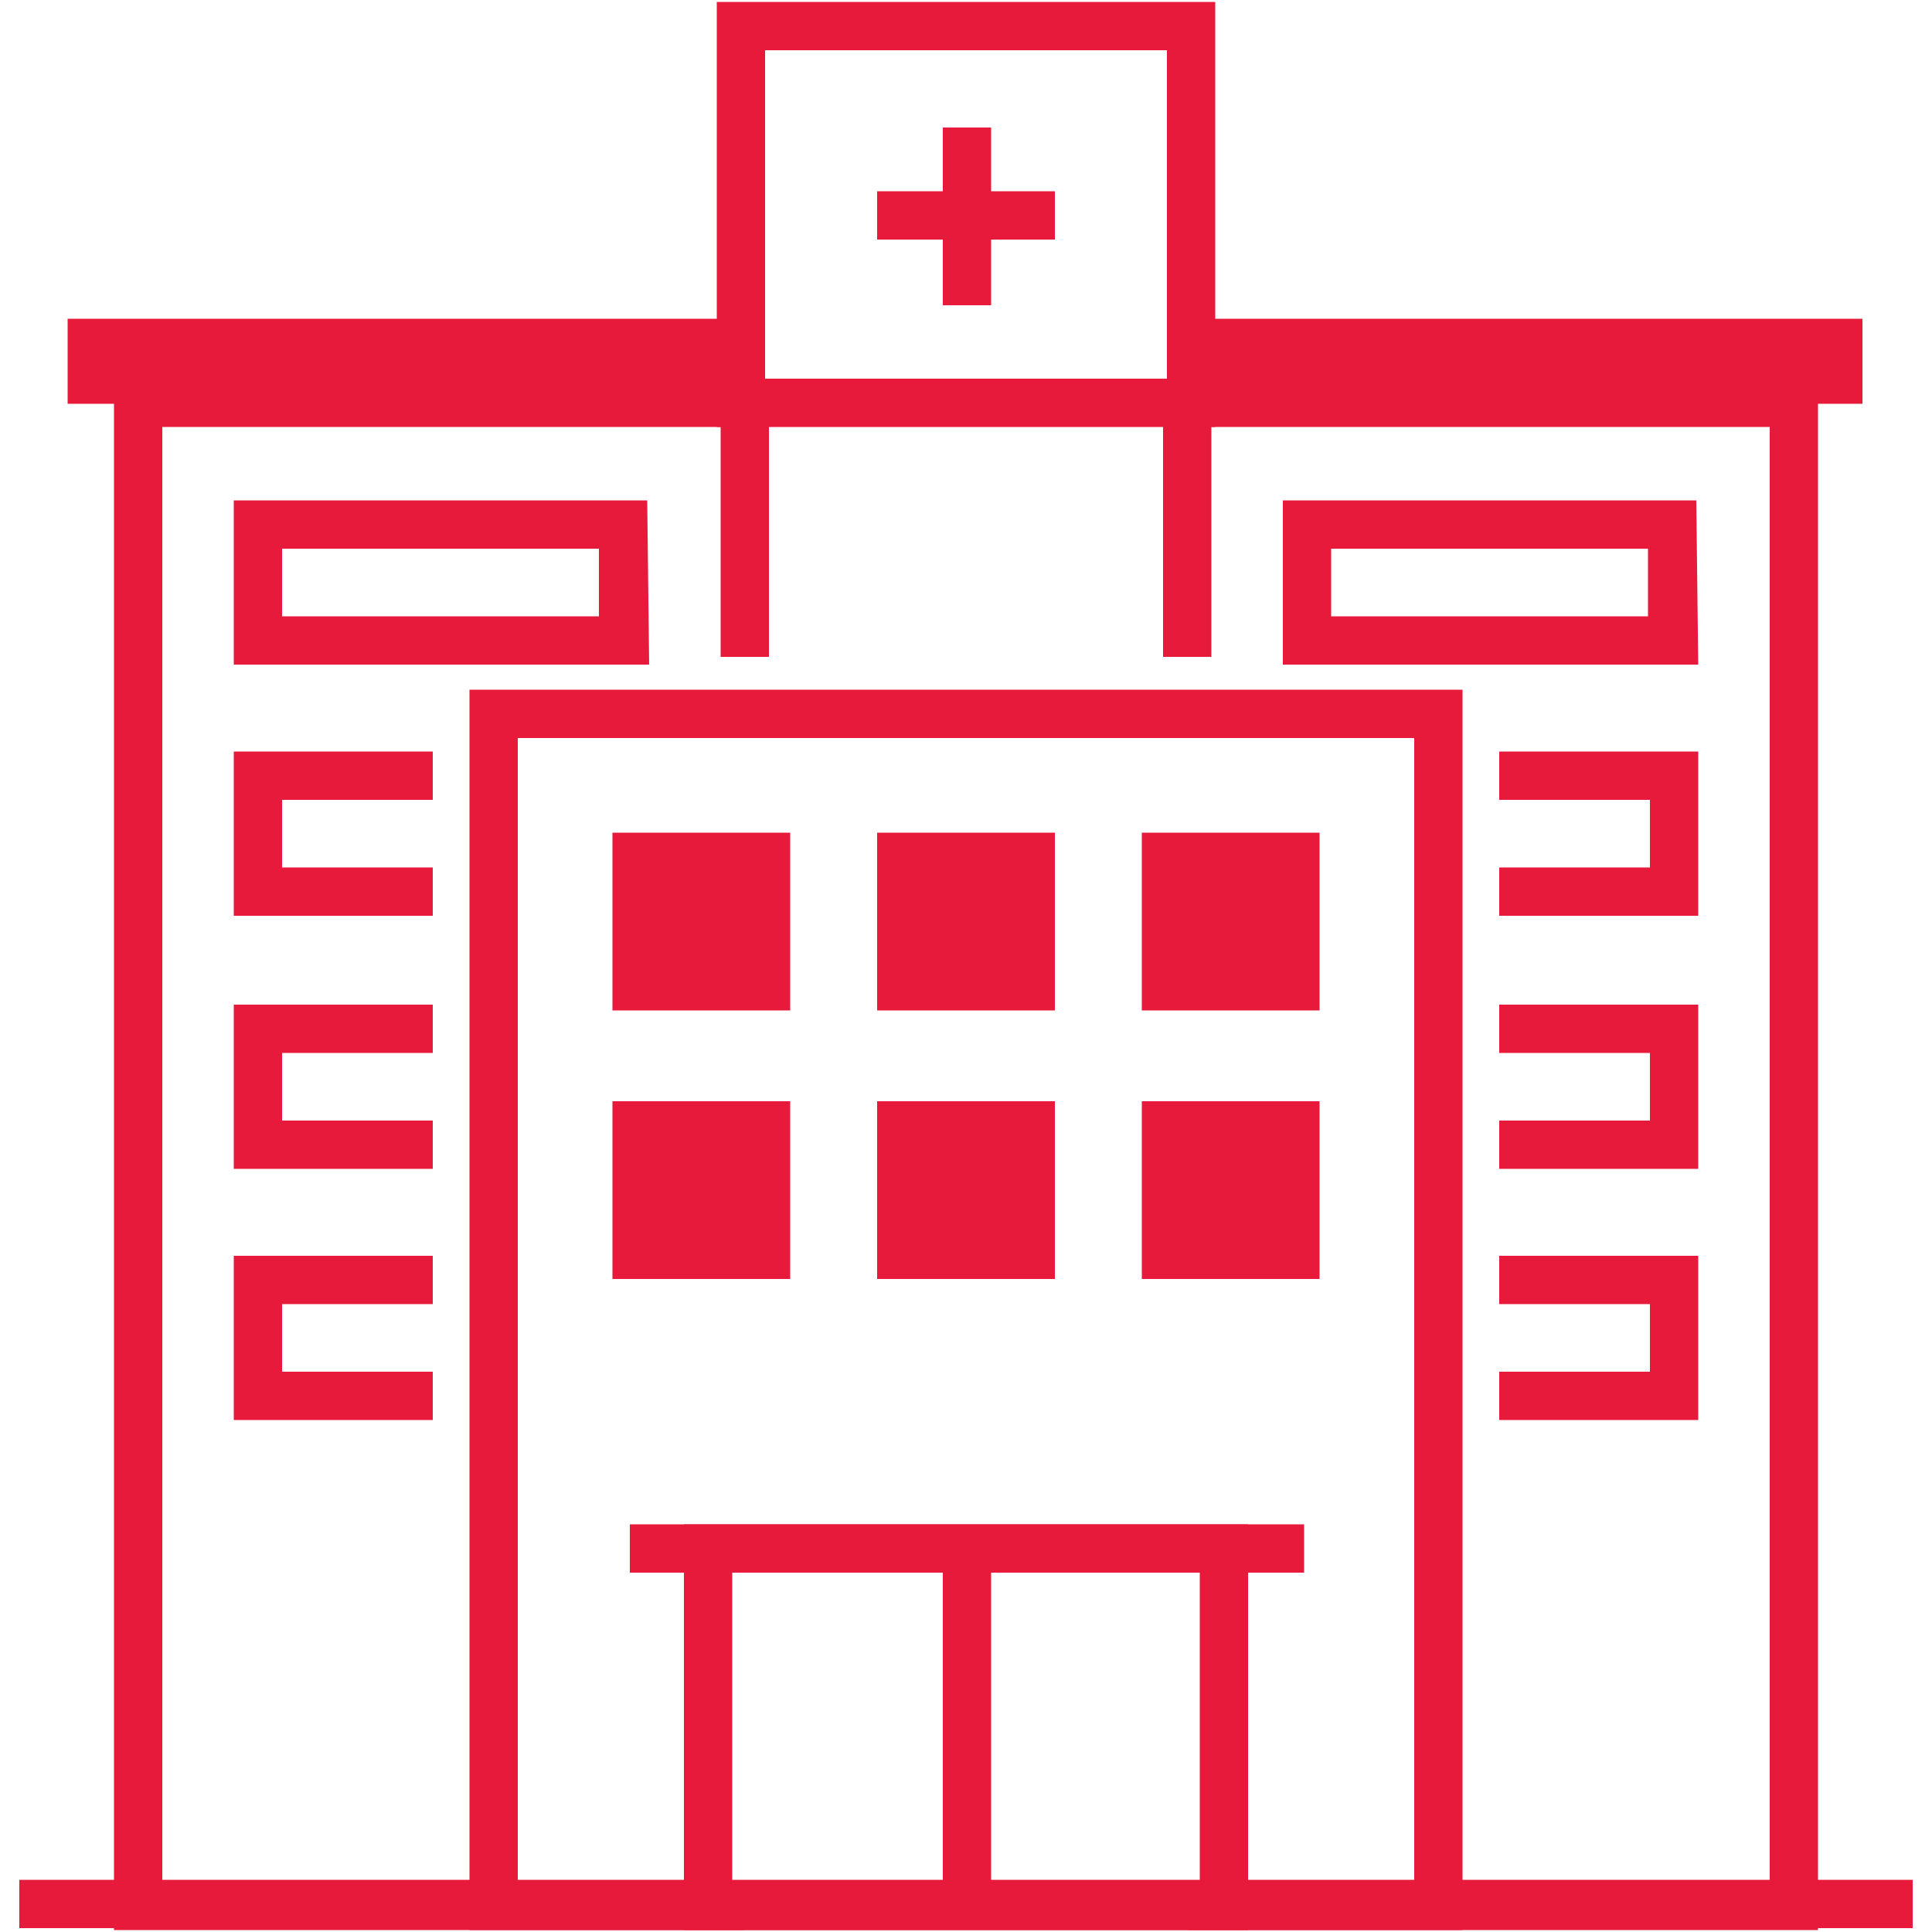
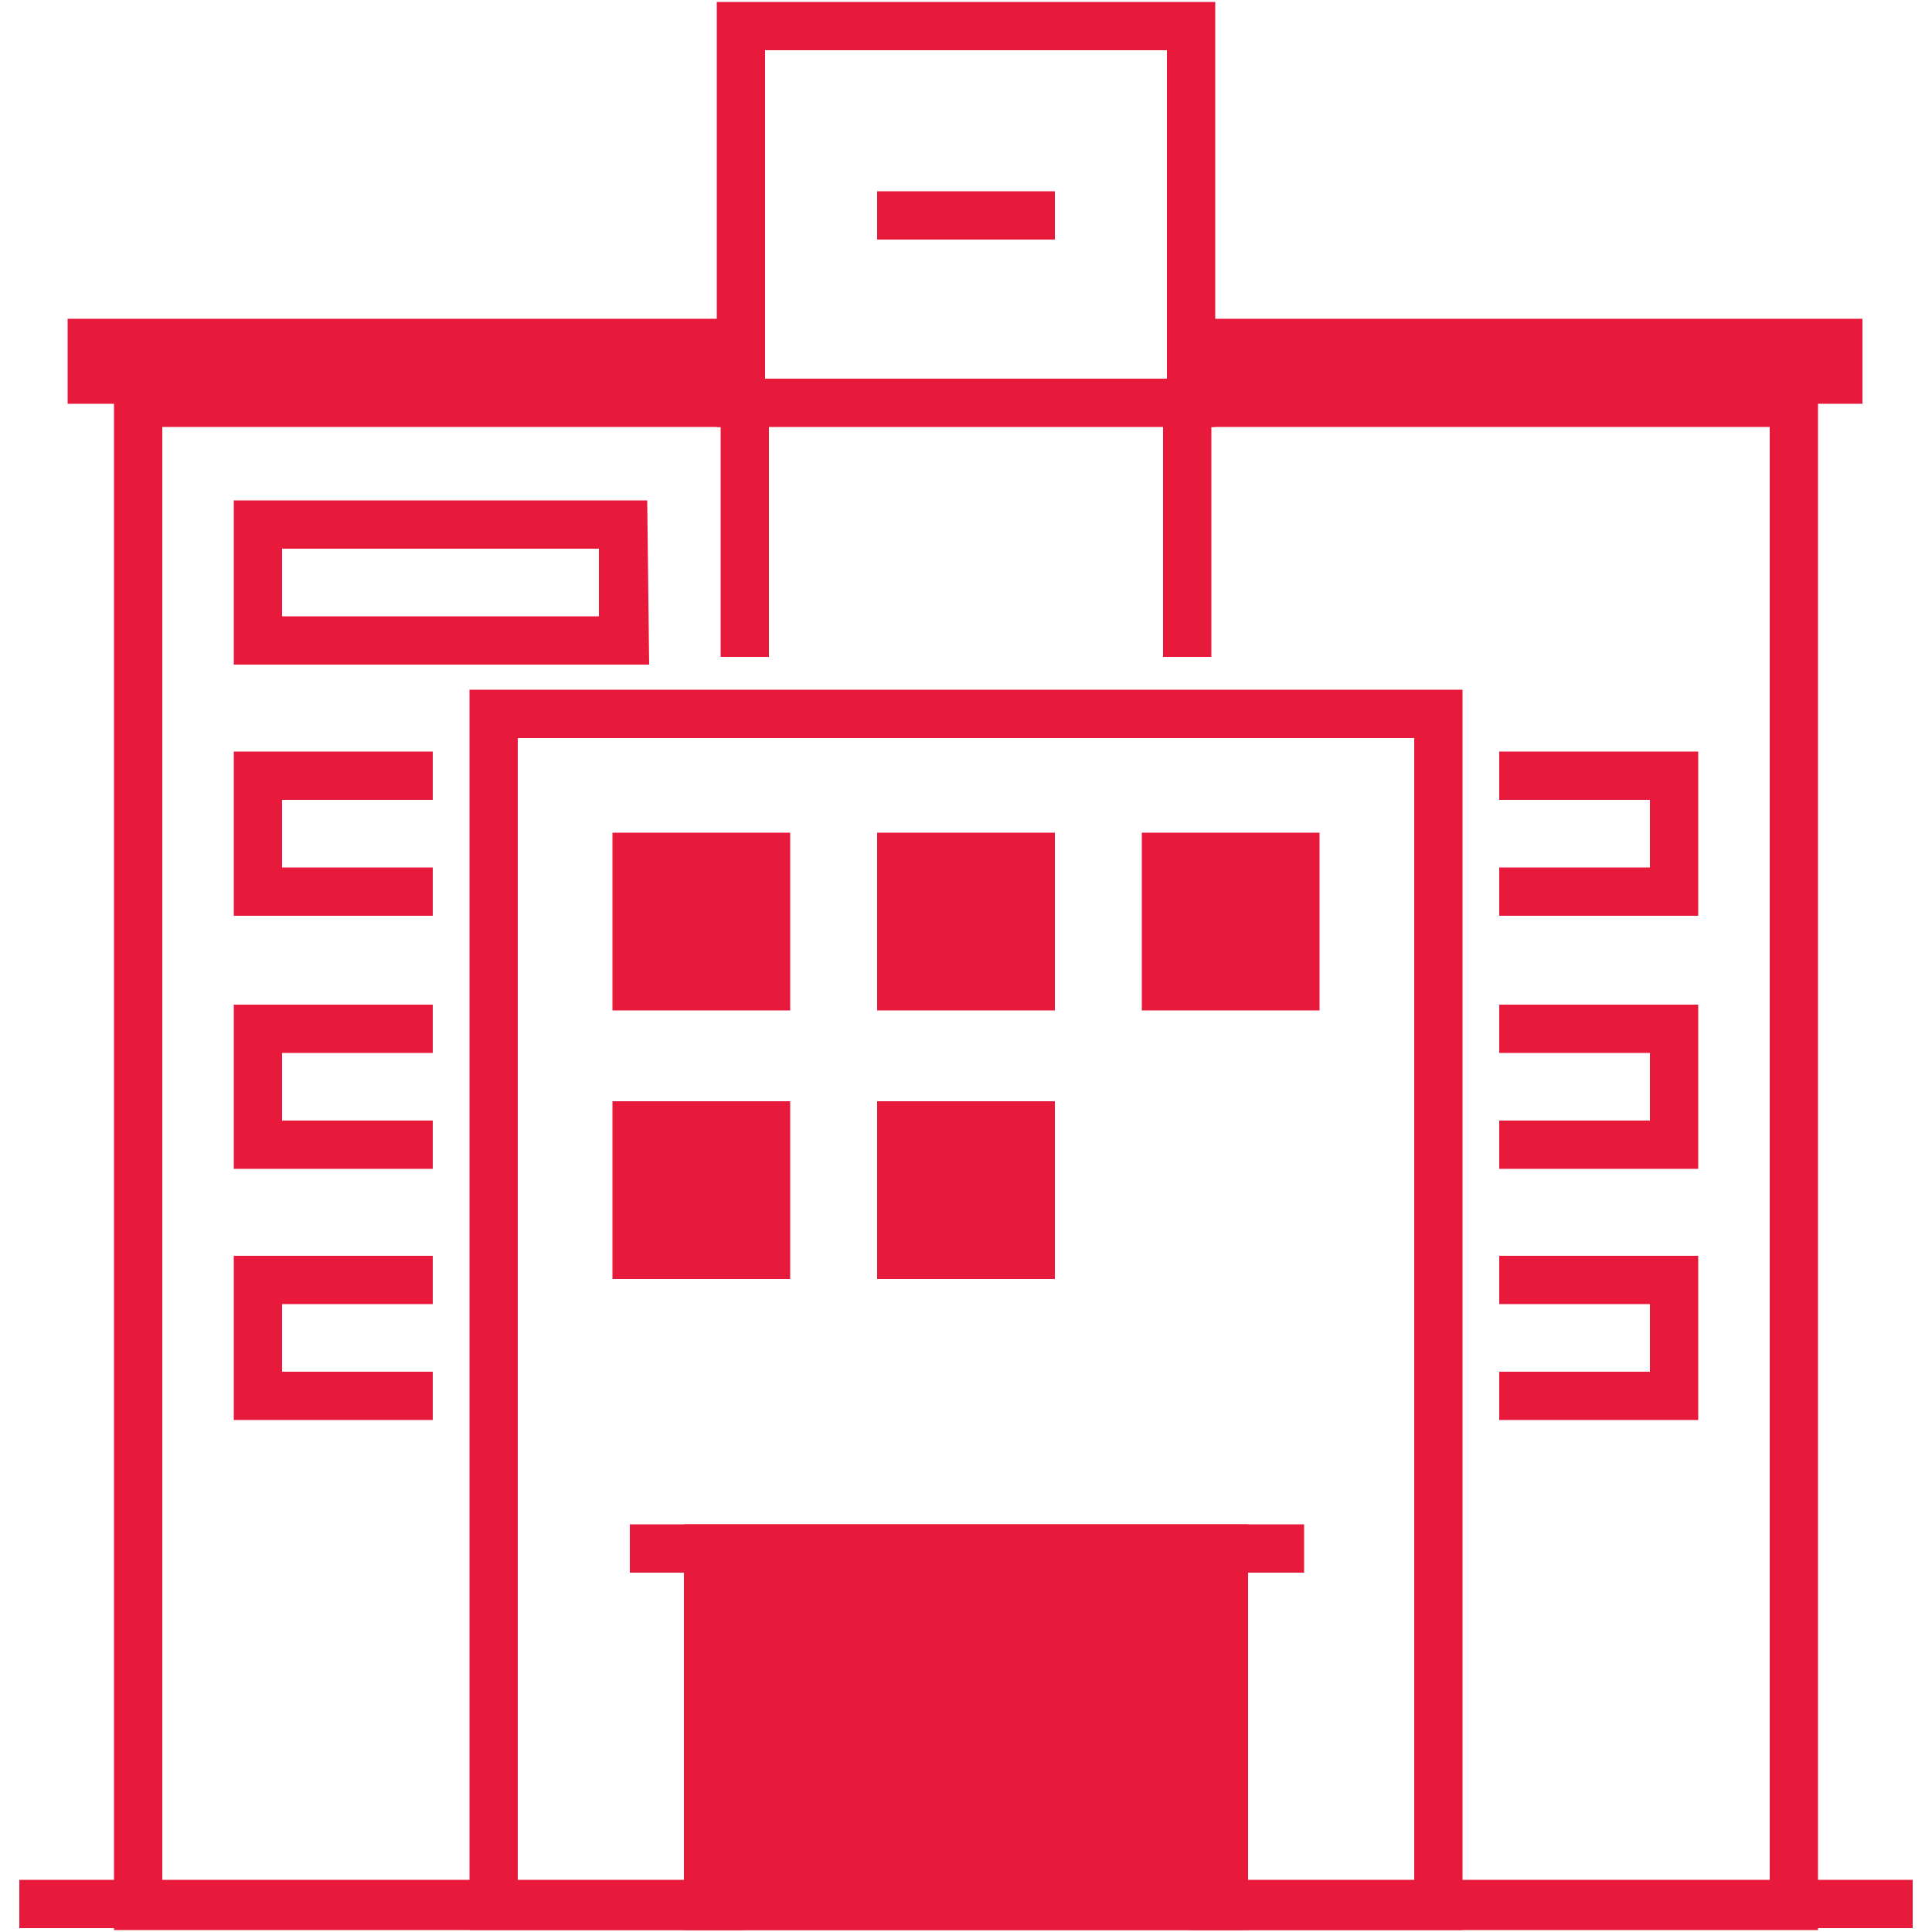
<svg xmlns="http://www.w3.org/2000/svg" version="1.1" id="Layer_1" x="0px" y="0px" viewBox="0 0 100 100" style="enable-background:new 0 0 100 100;" xml:space="preserve">
  <style type="text/css">
	.st0{fill:#E81A3B;}
</style>
  <g>
    <path class="st0" d="M75.7,99.9H24.3V35.7h51.4V99.9z M26.8,97.4h46.4V38.2H26.8V97.4z" />
  </g>
  <g>
    <polygon class="st0" points="94.1,99.9 61.5,99.9 61.5,97.4 91.6,97.4 91.6,22.1 62.7,22.1 62.7,34 60.2,34 60.2,19.6 94.1,19.6     " />
  </g>
  <g>
    <polygon class="st0" points="38.5,99.9 5.9,99.9 5.9,19.6 39.8,19.6 39.8,34 37.3,34 37.3,22.1 8.4,22.1 8.4,97.4 38.5,97.4  " />
  </g>
  <g>
    <rect x="61.6" y="16.5" class="st0" width="34.8" height="4.4" />
  </g>
  <g>
    <rect x="3.5" y="16.5" class="st0" width="34.8" height="4.4" />
  </g>
  <g>
    <rect x="1" y="97.3" class="st0" width="98" height="2.5" />
  </g>
  <g>
-     <path class="st0" d="M64.6,99.9H35.4v-21h29.2C64.6,78.9,64.6,99.9,64.6,99.9z M37.9,97.4h24.2v-16H37.9V97.4z" />
+     <path class="st0" d="M64.6,99.9H35.4v-21h29.2C64.6,78.9,64.6,99.9,64.6,99.9z M37.9,97.4h24.2H37.9V97.4z" />
  </g>
  <g>
    <rect x="48.8" y="80.2" class="st0" width="2.5" height="18.4" />
  </g>
  <g>
    <rect x="32.6" y="78.9" class="st0" width="34.9" height="2.5" />
  </g>
  <g>
-     <path class="st0" d="M87.9,34.4H66.4v-8.5h21.4L87.9,34.4L87.9,34.4z M68.9,31.9h16.4v-3.5H68.9V31.9z" />
-   </g>
+     </g>
  <g>
    <polygon class="st0" points="87.9,47.4 77.6,47.4 77.6,44.9 85.4,44.9 85.4,41.4 77.6,41.4 77.6,38.9 87.9,38.9  " />
  </g>
  <g>
    <polygon class="st0" points="87.9,60.5 77.6,60.5 77.6,58 85.4,58 85.4,54.5 77.6,54.5 77.6,52 87.9,52  " />
  </g>
  <g>
    <polygon class="st0" points="87.9,73.5 77.6,73.5 77.6,71 85.4,71 85.4,67.5 77.6,67.5 77.6,65 87.9,65  " />
  </g>
  <g>
    <path class="st0" d="M33.6,34.4H12.1v-8.5h21.4L33.6,34.4L33.6,34.4z M14.6,31.9H31v-3.5H14.6V31.9z" />
  </g>
  <g>
    <polygon class="st0" points="22.4,47.4 12.1,47.4 12.1,38.9 22.4,38.9 22.4,41.4 14.6,41.4 14.6,44.9 22.4,44.9  " />
  </g>
  <g>
    <polygon class="st0" points="22.4,60.5 12.1,60.5 12.1,52 22.4,52 22.4,54.5 14.6,54.5 14.6,58 22.4,58  " />
  </g>
  <g>
    <polygon class="st0" points="22.4,73.5 12.1,73.5 12.1,65 22.4,65 22.4,67.5 14.6,67.5 14.6,71 22.4,71  " />
  </g>
  <g>
    <rect x="31.7" y="43.1" class="st0" width="9.2" height="9.2" />
  </g>
  <g>
    <rect x="59.1" y="43.1" class="st0" width="9.2" height="9.2" />
  </g>
  <g>
    <rect x="45.4" y="43.1" class="st0" width="9.2" height="9.2" />
  </g>
  <g>
    <rect x="31.7" y="57" class="st0" width="9.2" height="9.2" />
  </g>
  <g>
-     <rect x="59.1" y="57" class="st0" width="9.2" height="9.2" />
-   </g>
+     </g>
  <g>
    <rect x="45.4" y="57" class="st0" width="9.2" height="9.2" />
  </g>
  <g>
    <path class="st0" d="M62.9,22.1H37.1v-22h25.8C62.9,0.1,62.9,22.1,62.9,22.1z M39.6,19.6h20.8v-17H39.6V19.6z" />
  </g>
  <g>
    <g>
-       <rect x="48.8" y="6.6" class="st0" width="2.5" height="9.2" />
-     </g>
+       </g>
    <g>
      <rect x="45.4" y="9.9" class="st0" width="9.2" height="2.5" />
    </g>
  </g>
</svg>